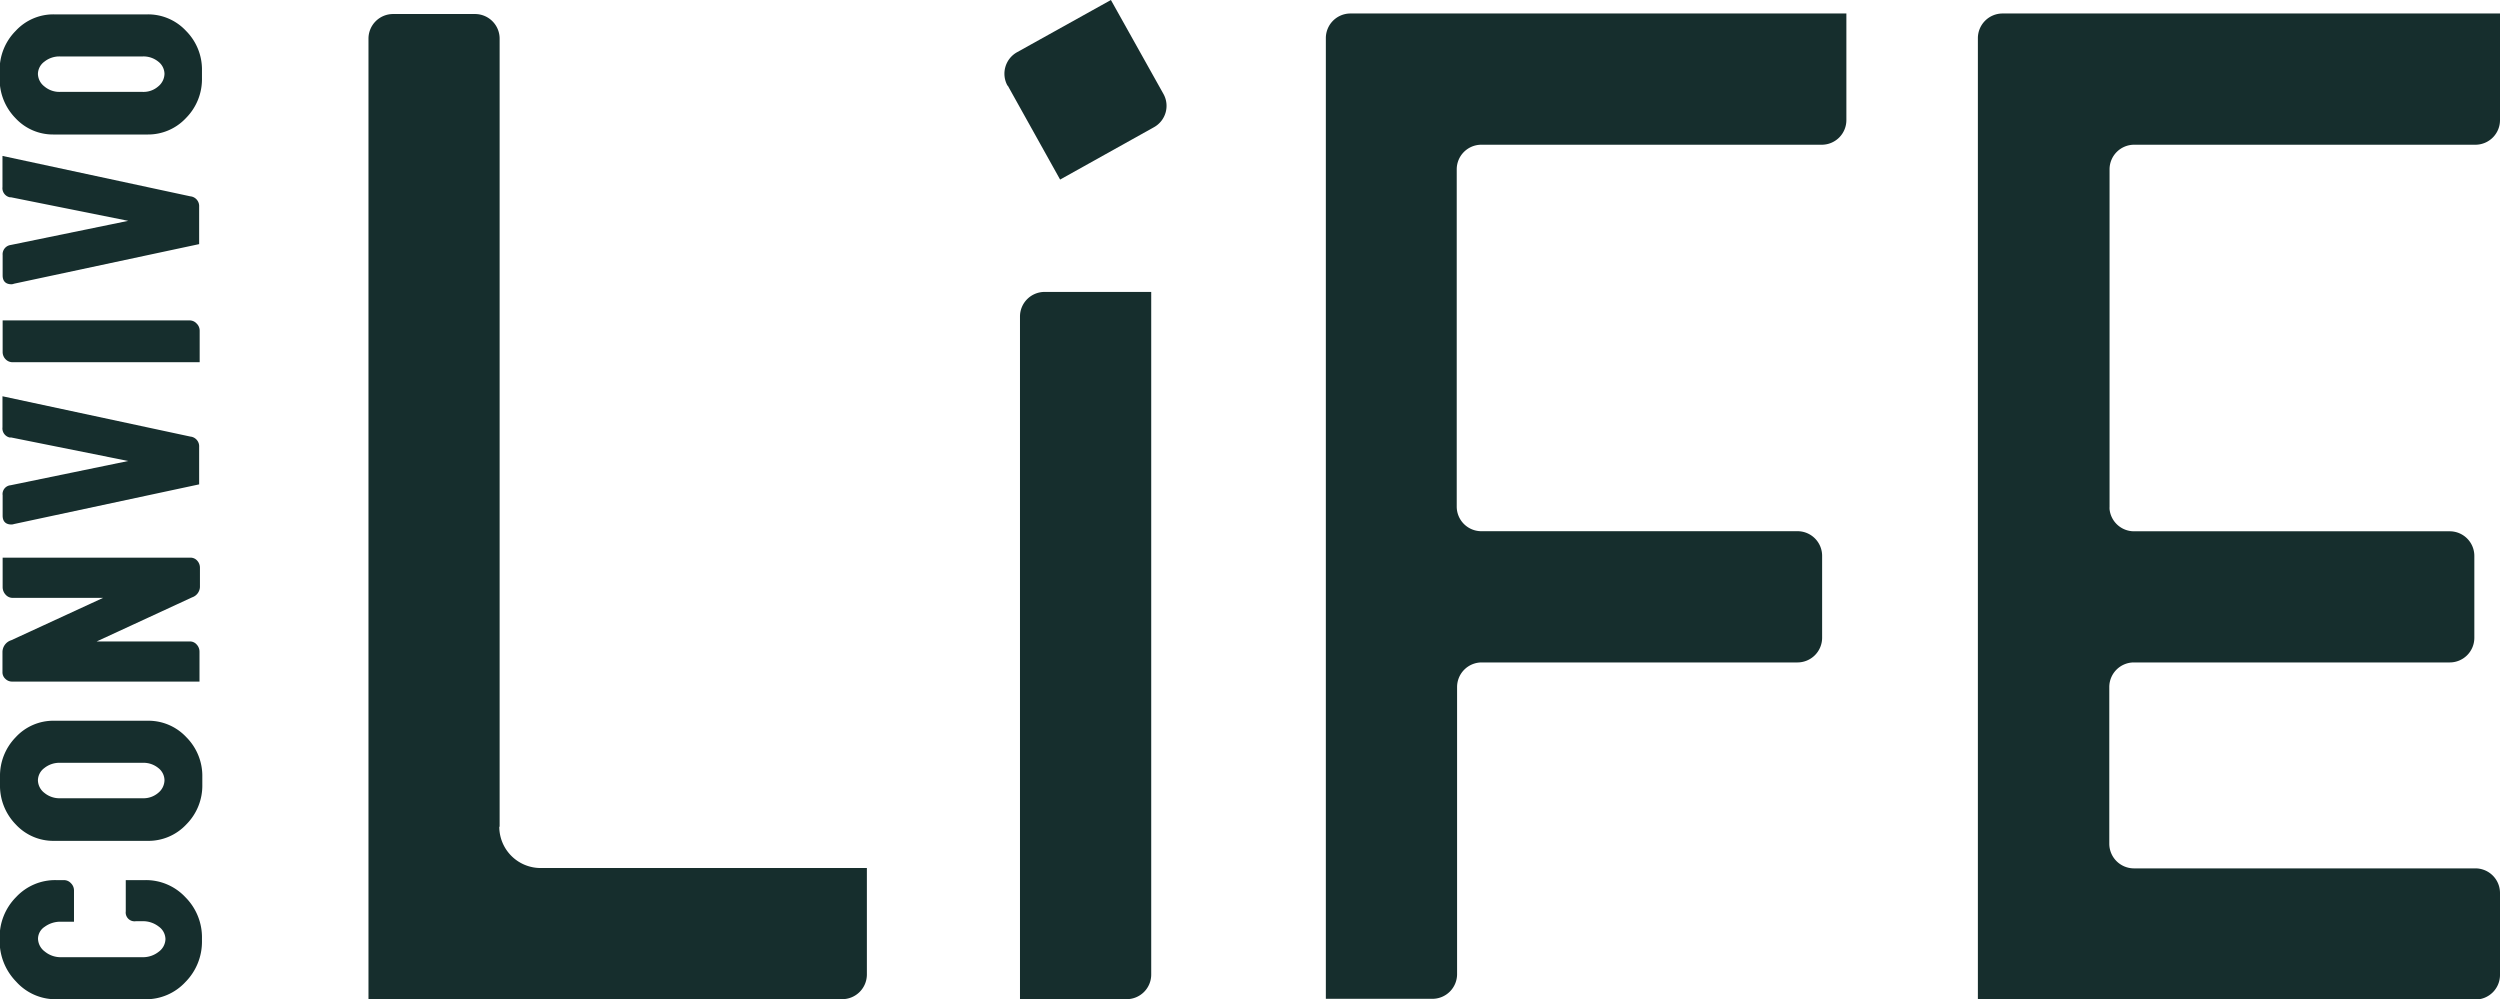
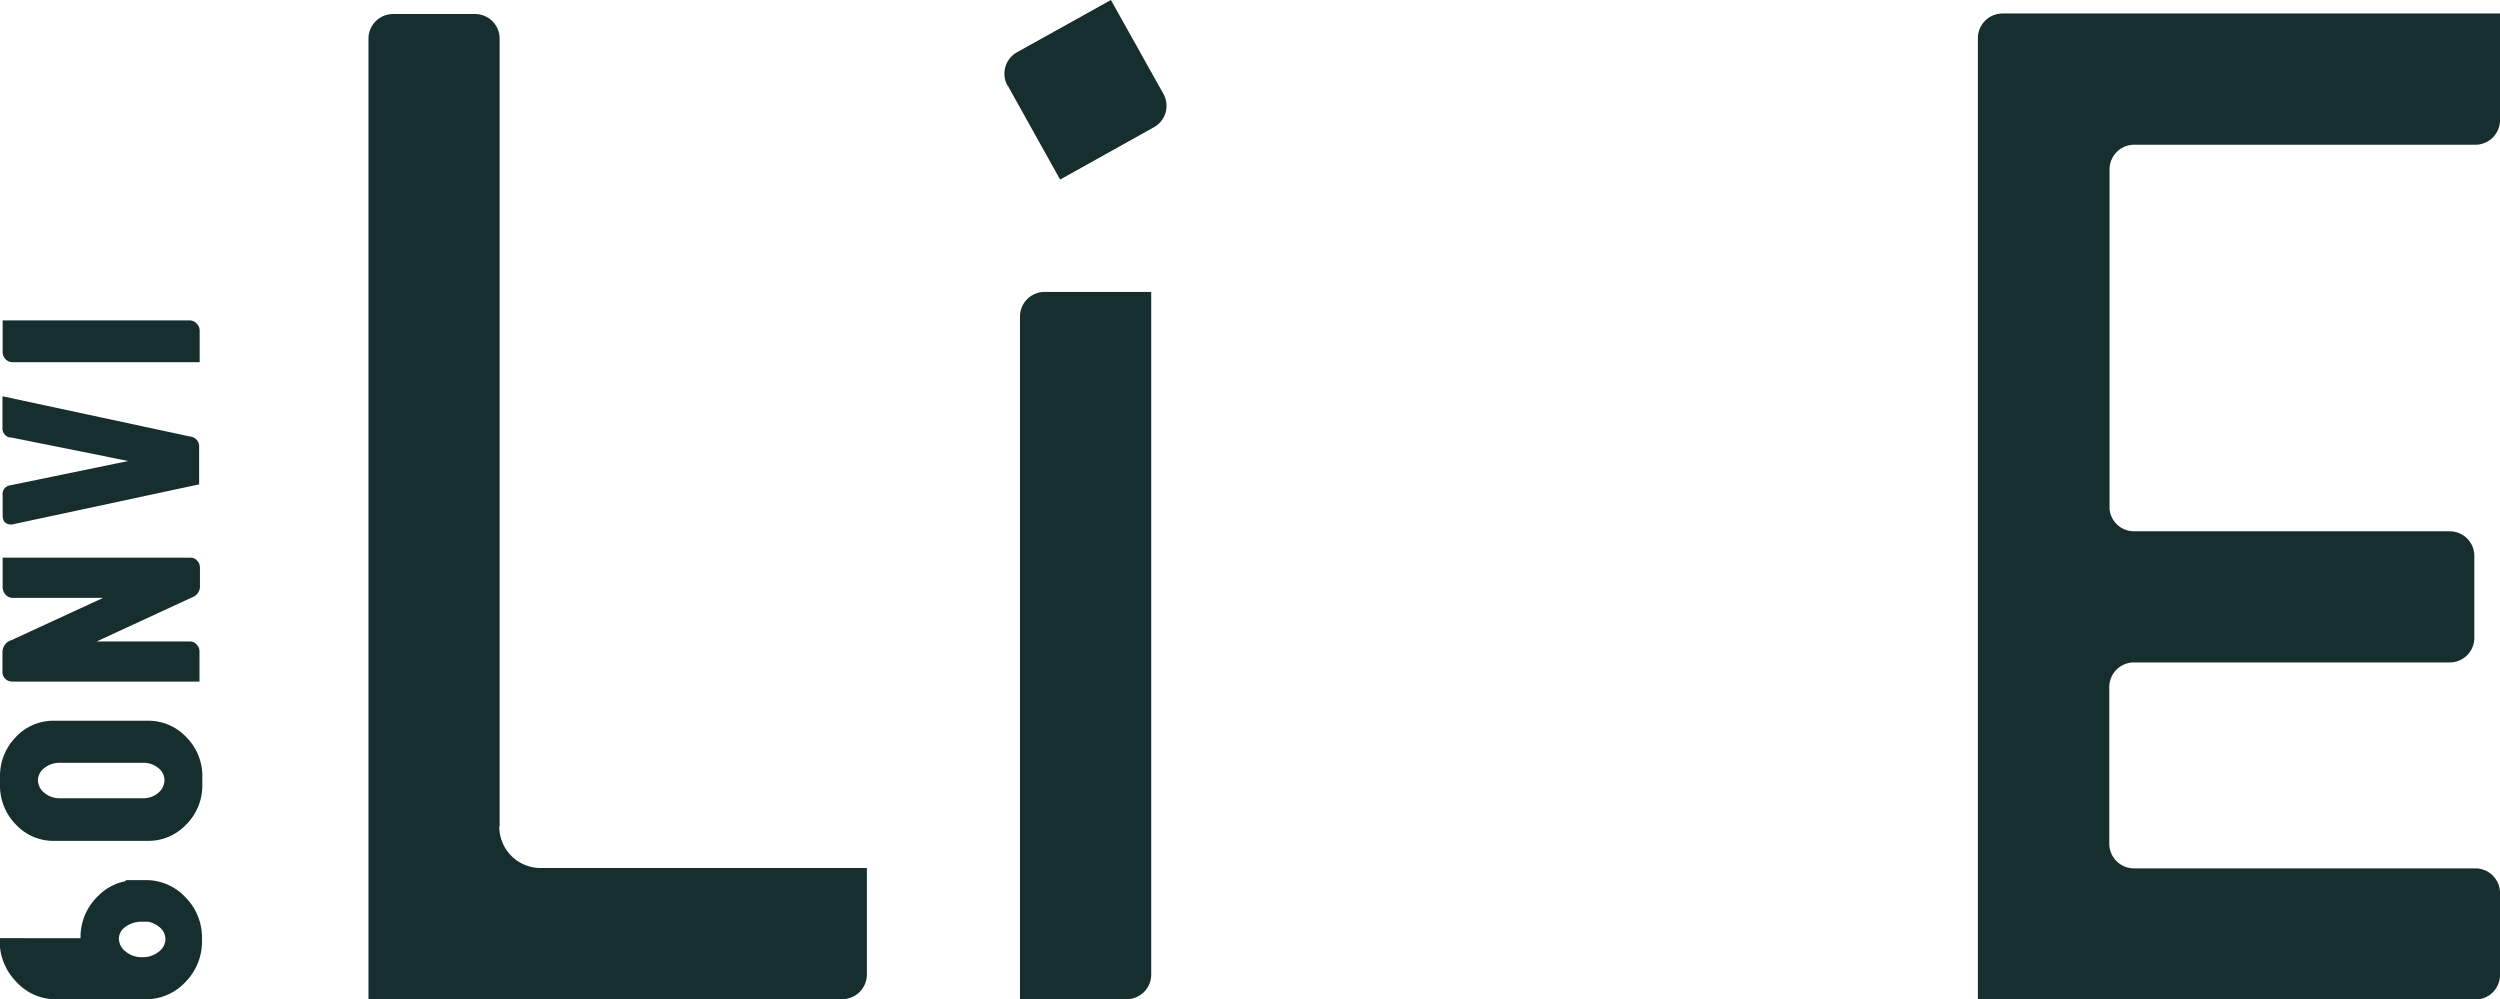
<svg xmlns="http://www.w3.org/2000/svg" viewBox="0 0 283.46 113.3">
  <defs>
    <style>.a{fill:none;}.b{clip-path:url(#a);}.c{fill:#162e2d;}</style>
    <clipPath id="a" transform="translate(-187.04 -263.41)">
      <rect class="a" x="187.04" y="263.41" width="283.46" height="113.3" />
    </clipPath>
  </defs>
  <g class="b">
    <g class="b">
      <path class="c" d="M243.69,357.15V267.78A2.79,2.79,0,0,0,240.9,265h-9.29a2.79,2.79,0,0,0-2.79,2.79V376.7h53.71a2.8,2.8,0,0,0,2.8-2.79V361.83h-37a4.69,4.69,0,0,1-4.68-4.68" transform="translate(-187.04 -263.41)" />
-       <path class="c" d="M337.37,376.66h12.08a2.8,2.8,0,0,0,2.8-2.8V341.31a2.79,2.79,0,0,1,2.79-2.79h35.8a2.8,2.8,0,0,0,2.8-2.8v-9.29a2.79,2.79,0,0,0-2.8-2.79H355a2.79,2.79,0,0,1-2.79-2.79V282.61a2.79,2.79,0,0,1,2.79-2.79h38.6a2.79,2.79,0,0,0,2.79-2.79V264.94H340.16a2.79,2.79,0,0,0-2.79,2.8Z" transform="translate(-187.04 -263.41)" />
      <path class="c" d="M429,279.82h38.73A2.79,2.79,0,0,0,470.5,277V264.94H414.1a2.8,2.8,0,0,0-2.8,2.8v109h56.41a2.79,2.79,0,0,0,2.79-2.79v-9.29a2.79,2.79,0,0,0-2.79-2.79H429a2.8,2.8,0,0,1-2.8-2.8V341.31a2.79,2.79,0,0,1,2.8-2.79v0h35.8a2.79,2.79,0,0,0,2.79-2.79v-9.29a2.79,2.79,0,0,0-2.79-2.79H429a2.79,2.79,0,0,1-2.77-2.5,2.64,2.64,0,0,1,0-.28V282.61a2.79,2.79,0,0,1,2.8-2.79" transform="translate(-187.04 -263.41)" />
      <path class="c" d="M302.69,376.7h12.09a2.79,2.79,0,0,0,2.79-2.79v-77.4H305.49a2.79,2.79,0,0,0-2.8,2.79Z" transform="translate(-187.04 -263.41)" />
      <path class="c" d="M301.31,273.13l5.93,10.64,10.63-5.93a2.77,2.77,0,0,0,1.08-3.79L313,263.41l-10.64,5.92a2.79,2.79,0,0,0-1.08,3.8" transform="translate(-187.04 -263.41)" />
-       <path class="c" d="M187,369.78V370a6.58,6.58,0,0,0,1.87,4.71,6,6,0,0,0,4.52,2h10.13a6.09,6.09,0,0,0,4.54-1.95,6.5,6.5,0,0,0,1.88-4.69v-.25a6.44,6.44,0,0,0-1.88-4.68,6.12,6.12,0,0,0-4.54-1.94H201.3v3.54a1,1,0,0,0,1.15,1.12h.72a2.9,2.9,0,0,1,1.87.61,1.78,1.78,0,0,1,.76,1.42,1.83,1.83,0,0,1-.76,1.43,2.85,2.85,0,0,1-1.87.62H194a2.82,2.82,0,0,1-1.88-.64,1.87,1.87,0,0,1-.77-1.46,1.64,1.64,0,0,1,.76-1.35,3,3,0,0,1,1.89-.57h1.43v-3.55a1.14,1.14,0,0,0-.35-.82,1.08,1.08,0,0,0-.77-.35h-.92a6.06,6.06,0,0,0-4.52,1.92,6.44,6.44,0,0,0-1.87,4.67" transform="translate(-187.04 -263.41)" />
+       <path class="c" d="M187,369.78V370a6.58,6.58,0,0,0,1.87,4.71,6,6,0,0,0,4.52,2h10.13a6.09,6.09,0,0,0,4.54-1.95,6.5,6.5,0,0,0,1.88-4.69v-.25a6.44,6.44,0,0,0-1.88-4.68,6.12,6.12,0,0,0-4.54-1.94H201.3v3.54a1,1,0,0,0,1.15,1.12h.72a2.9,2.9,0,0,1,1.87.61,1.78,1.78,0,0,1,.76,1.42,1.83,1.83,0,0,1-.76,1.43,2.85,2.85,0,0,1-1.87.62a2.82,2.82,0,0,1-1.88-.64,1.87,1.87,0,0,1-.77-1.46,1.64,1.64,0,0,1,.76-1.35,3,3,0,0,1,1.89-.57h1.43v-3.55a1.14,1.14,0,0,0-.35-.82,1.08,1.08,0,0,0-.77-.35h-.92a6.06,6.06,0,0,0-4.52,1.92,6.44,6.44,0,0,0-1.87,4.67" transform="translate(-187.04 -263.41)" />
      <path class="c" d="M188.82,347a6.27,6.27,0,0,0-1.78,4.49v.87a6.29,6.29,0,0,0,1.78,4.52,5.8,5.8,0,0,0,4.36,1.87h10.61a5.87,5.87,0,0,0,4.38-1.87,6.23,6.23,0,0,0,1.81-4.52v-.87a6.21,6.21,0,0,0-1.81-4.49,5.87,5.87,0,0,0-4.38-1.87H193.18a5.8,5.8,0,0,0-4.36,1.87m14.41,2.9a2.65,2.65,0,0,1,1.76.59,1.78,1.78,0,0,1,.7,1.39,1.89,1.89,0,0,1-.7,1.42,2.57,2.57,0,0,1-1.76.62h-9.38a2.69,2.69,0,0,1-1.79-.62,1.85,1.85,0,0,1-.72-1.42,1.76,1.76,0,0,1,.72-1.38,2.73,2.73,0,0,1,1.79-.6Z" transform="translate(-187.04 -263.41)" />
      <path class="c" d="M187.68,330.84a1.06,1.06,0,0,0,.81.36h10.24L188.32,336a1.42,1.42,0,0,0-1,1.31v2.29a1,1,0,0,0,.33.78,1.06,1.06,0,0,0,.79.31h21.22v-3.38a1.17,1.17,0,0,0-.32-.82,1,1,0,0,0-.77-.35H198l10.82-5a1.3,1.3,0,0,0,.89-1.17v-2.19a1.17,1.17,0,0,0-.32-.81,1,1,0,0,0-.77-.33H187.34V330a1.25,1.25,0,0,0,.34.84" transform="translate(-187.04 -263.41)" />
      <path class="c" d="M188.24,313l13.34,2.68-13.34,2.75a1,1,0,0,0-.9,1.14v2.31c0,.65.35,1,1,1a.92.92,0,0,0,.28-.05l21-4.5v-4.24a1.11,1.11,0,0,0-1-1.18l-21.3-4.57v3.52a1.06,1.06,0,0,0,.9,1.17" transform="translate(-187.04 -263.41)" />
      <path class="c" d="M187.68,304.15a1.1,1.1,0,0,0,.81.33h21.19v-3.57a1.12,1.12,0,0,0-.35-.82,1.07,1.07,0,0,0-.8-.35H187.34v3.57a1.16,1.16,0,0,0,.34.84" transform="translate(-187.04 -263.41)" />
-       <path class="c" d="M188.82,266.91A6.25,6.25,0,0,0,187,271.4v.87a6.3,6.3,0,0,0,1.78,4.52,5.8,5.8,0,0,0,4.36,1.87h10.61a5.87,5.87,0,0,0,4.38-1.87,6.25,6.25,0,0,0,1.81-4.52v-.87a6.2,6.2,0,0,0-1.81-4.49,5.87,5.87,0,0,0-4.38-1.87H193.18a5.8,5.8,0,0,0-4.36,1.87m14.41,2.9a2.65,2.65,0,0,1,1.76.59,1.78,1.78,0,0,1,.7,1.39,1.89,1.89,0,0,1-.7,1.41,2.53,2.53,0,0,1-1.76.63h-9.38a2.64,2.64,0,0,1-1.79-.63,1.85,1.85,0,0,1-.72-1.41,1.76,1.76,0,0,1,.72-1.38,2.73,2.73,0,0,1,1.79-.6Z" transform="translate(-187.04 -263.41)" />
-       <path class="c" d="M188.24,285.77l13.34,2.68-13.34,2.74a1.06,1.06,0,0,0-.9,1.14v2.31c0,.65.35,1,1,1a.71.71,0,0,0,.28-.06l21-4.49v-4.25a1.11,1.11,0,0,0-1-1.17l-21.3-4.58v3.53a1.06,1.06,0,0,0,.9,1.17" transform="translate(-187.04 -263.41)" />
    </g>
  </g>
</svg>